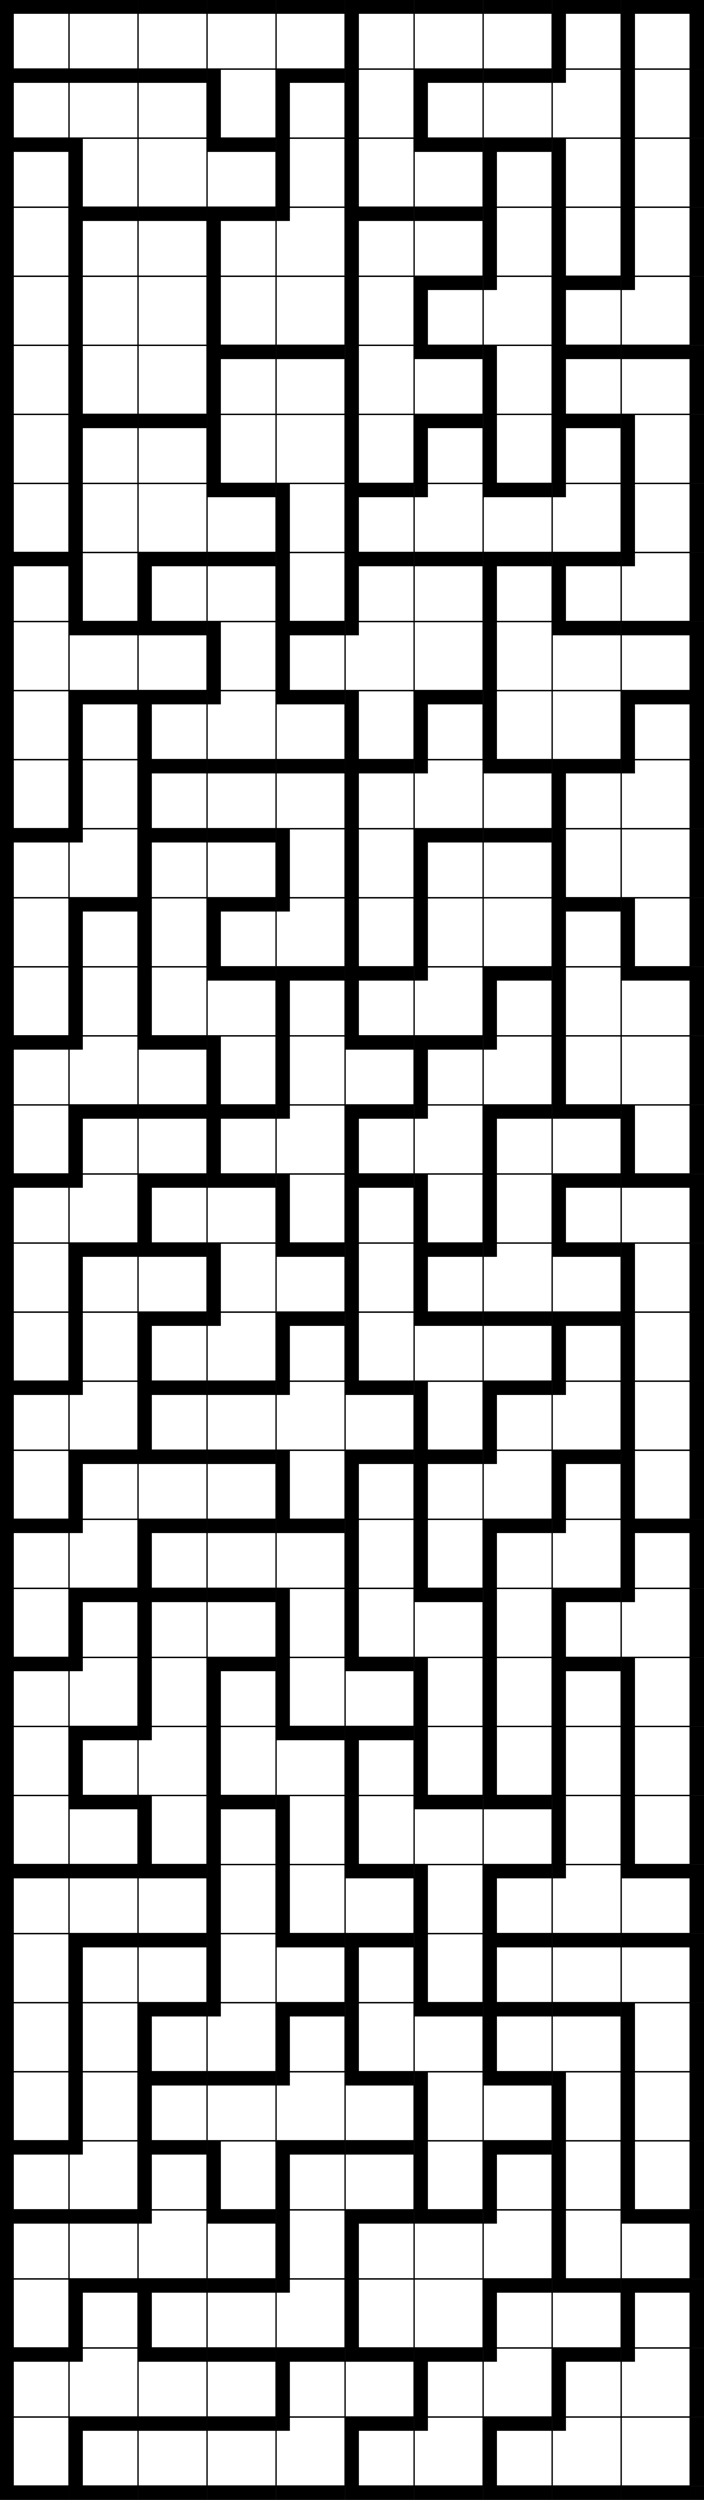
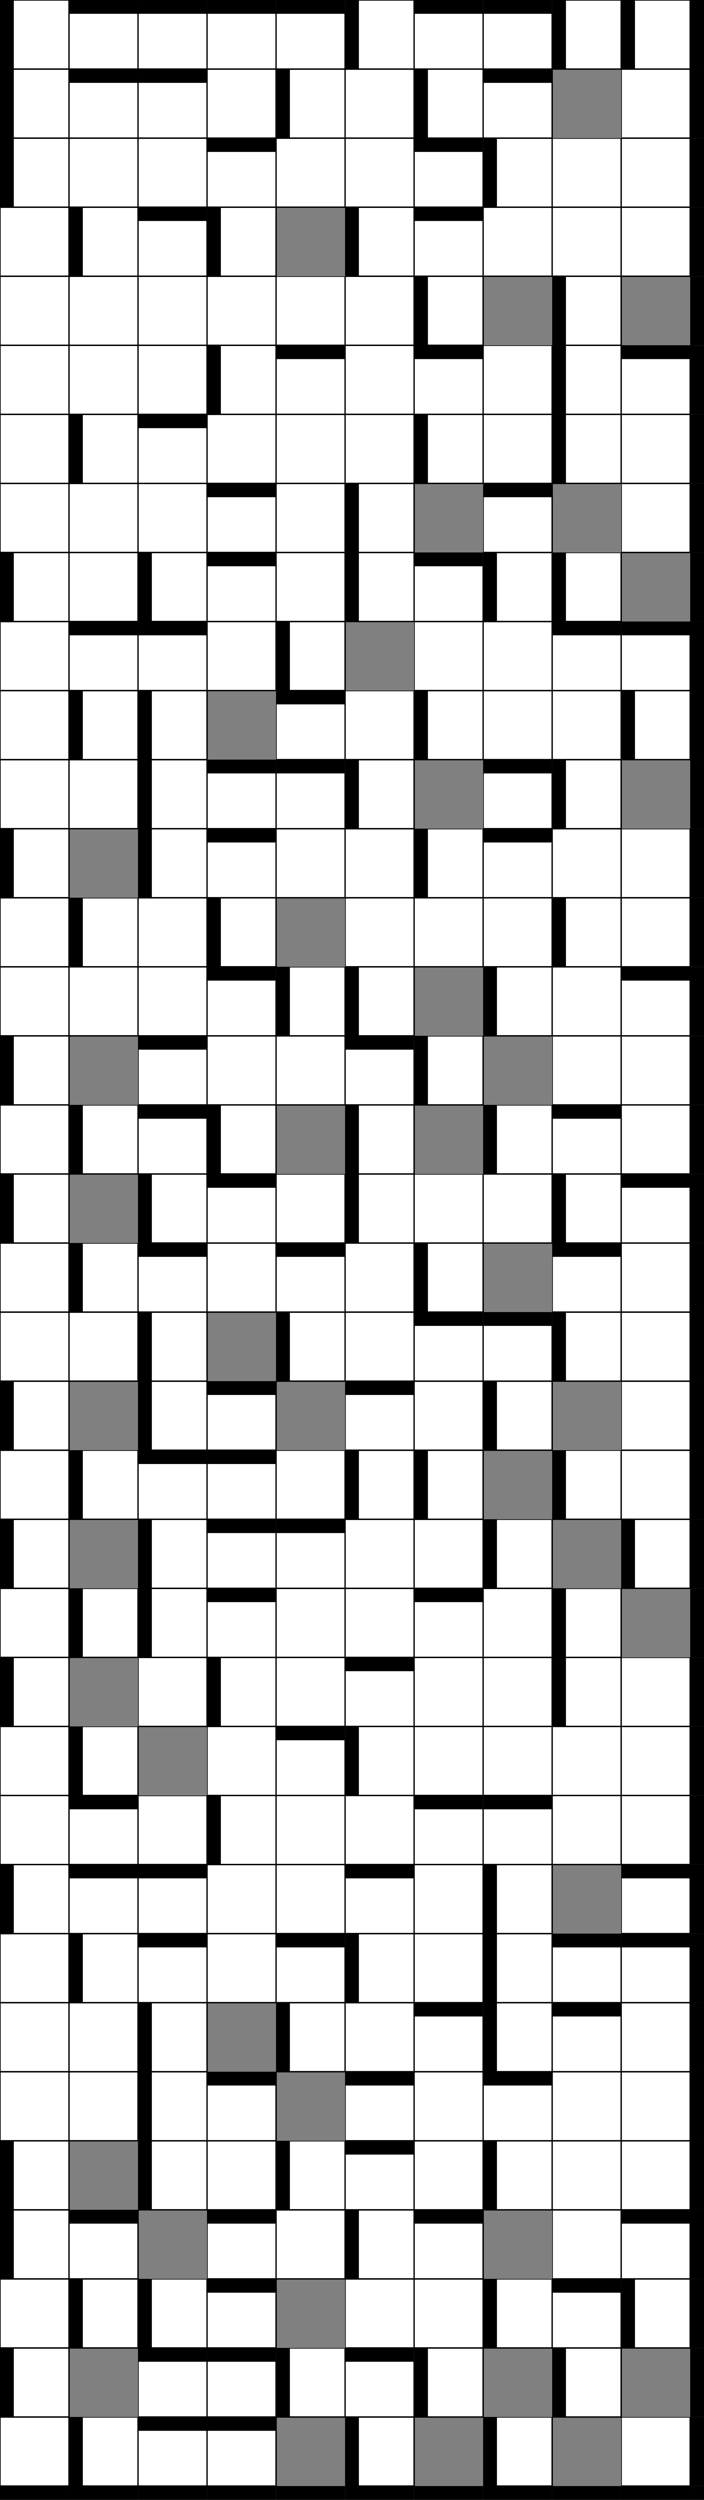
<svg xmlns="http://www.w3.org/2000/svg" version="1.1" width="204.0" height="724.0">
  <rect width="100%" height="100%" fill="#808080" stroke="none" />
  <g transform="scale(2.0)">
    <symbol id="box_0">
      <rect width="10" height="10" stroke-width="0.2" stroke="black" fill="white" />
    </symbol>
    <symbol id="box_2">
      <rect width="10" height="10" stroke-width="0.2" stroke="black" fill="white" />
      <rect width="10" height="2" fill="black" />
    </symbol>
    <symbol id="box_1">
      <rect width="10" height="10" stroke-width="0.2" stroke="black" fill="white" />
-       <rect width="2" height="10" fill="black" />
    </symbol>
    <symbol id="box_3">
      <rect width="10" height="10" stroke-width="0.2" stroke="black" fill="white" />
-       <rect width="10" height="2" fill="black" />
      <rect width="2" height="10" fill="black" />
    </symbol>
    <symbol id="box_4">
-       <rect width="10" height="10" stroke-width="0.2" stroke="black" fill="white" />
-       <rect width="2" height="2" fill="black" />
-     </symbol>
+       </symbol>
    <symbol id="box_5" />
    <symbol id="box_7">
      <rect width="10" height="2" fill="black" />
    </symbol>
    <symbol id="box_6">
      <rect width="2" height="10" fill="black" />
    </symbol>
    <symbol id="box_8">
      <rect width="10" height="2" fill="black" />
-       <rect width="2" height="10" fill="black" />
    </symbol>
    <symbol id="box_9">
      <rect width="2" height="2" fill="black" />
    </symbol>
    <use href="#box_5" x="0" y="360" />
    <use href="#box_5" x="10" y="360" />
    <use href="#box_5" x="20" y="360" />
    <use href="#box_5" x="30" y="360" />
    <use href="#box_5" x="40" y="360" />
    <use href="#box_5" x="50" y="360" />
    <use href="#box_5" x="60" y="360" />
    <use href="#box_5" x="70" y="360" />
    <use href="#box_5" x="80" y="360" />
    <use href="#box_5" x="90" y="360" />
    <use href="#box_5" x="100" y="360" />
    <use href="#box_5" x="0" y="350" />
    <use href="#box_5" x="10" y="350" />
    <use href="#box_5" x="20" y="350" />
    <use href="#box_5" x="30" y="350" />
    <use href="#box_5" x="40" y="350" />
    <use href="#box_5" x="50" y="350" />
    <use href="#box_5" x="60" y="350" />
    <use href="#box_5" x="70" y="350" />
    <use href="#box_5" x="80" y="350" />
    <use href="#box_5" x="90" y="350" />
    <use href="#box_5" x="100" y="350" />
    <use href="#box_5" x="0" y="340" />
    <use href="#box_5" x="10" y="340" />
    <use href="#box_5" x="20" y="340" />
    <use href="#box_5" x="30" y="340" />
    <use href="#box_5" x="40" y="340" />
    <use href="#box_5" x="50" y="340" />
    <use href="#box_5" x="60" y="340" />
    <use href="#box_5" x="70" y="340" />
    <use href="#box_5" x="80" y="340" />
    <use href="#box_5" x="90" y="340" />
    <use href="#box_5" x="100" y="340" />
    <use href="#box_5" x="0" y="330" />
    <use href="#box_5" x="10" y="330" />
    <use href="#box_5" x="20" y="330" />
    <use href="#box_5" x="30" y="330" />
    <use href="#box_5" x="40" y="330" />
    <use href="#box_5" x="50" y="330" />
    <use href="#box_5" x="60" y="330" />
    <use href="#box_5" x="70" y="330" />
    <use href="#box_5" x="80" y="330" />
    <use href="#box_5" x="90" y="330" />
    <use href="#box_5" x="100" y="330" />
    <use href="#box_5" x="0" y="320" />
    <use href="#box_5" x="10" y="320" />
    <use href="#box_5" x="20" y="320" />
    <use href="#box_5" x="30" y="320" />
    <use href="#box_5" x="40" y="320" />
    <use href="#box_5" x="50" y="320" />
    <use href="#box_5" x="60" y="320" />
    <use href="#box_5" x="70" y="320" />
    <use href="#box_5" x="80" y="320" />
    <use href="#box_5" x="90" y="320" />
    <use href="#box_5" x="100" y="320" />
    <use href="#box_5" x="0" y="310" />
    <use href="#box_5" x="10" y="310" />
    <use href="#box_5" x="20" y="310" />
    <use href="#box_5" x="30" y="310" />
    <use href="#box_5" x="40" y="310" />
    <use href="#box_5" x="50" y="310" />
    <use href="#box_5" x="60" y="310" />
    <use href="#box_5" x="70" y="310" />
    <use href="#box_5" x="80" y="310" />
    <use href="#box_5" x="90" y="310" />
    <use href="#box_5" x="100" y="310" />
    <use href="#box_5" x="0" y="300" />
    <use href="#box_5" x="10" y="300" />
    <use href="#box_5" x="20" y="300" />
    <use href="#box_5" x="30" y="300" />
    <use href="#box_5" x="40" y="300" />
    <use href="#box_5" x="50" y="300" />
    <use href="#box_5" x="60" y="300" />
    <use href="#box_5" x="70" y="300" />
    <use href="#box_5" x="80" y="300" />
    <use href="#box_5" x="90" y="300" />
    <use href="#box_5" x="100" y="300" />
    <use href="#box_5" x="0" y="290" />
    <use href="#box_5" x="10" y="290" />
    <use href="#box_5" x="20" y="290" />
    <use href="#box_5" x="30" y="290" />
    <use href="#box_5" x="40" y="290" />
    <use href="#box_5" x="50" y="290" />
    <use href="#box_5" x="60" y="290" />
    <use href="#box_5" x="70" y="290" />
    <use href="#box_5" x="80" y="290" />
    <use href="#box_5" x="90" y="290" />
    <use href="#box_5" x="100" y="290" />
    <use href="#box_5" x="0" y="280" />
    <use href="#box_5" x="10" y="280" />
    <use href="#box_5" x="20" y="280" />
    <use href="#box_5" x="30" y="280" />
    <use href="#box_5" x="40" y="280" />
    <use href="#box_5" x="50" y="280" />
    <use href="#box_5" x="60" y="280" />
    <use href="#box_5" x="70" y="280" />
    <use href="#box_5" x="80" y="280" />
    <use href="#box_5" x="90" y="280" />
    <use href="#box_5" x="100" y="280" />
    <use href="#box_5" x="0" y="270" />
    <use href="#box_5" x="10" y="270" />
    <use href="#box_5" x="20" y="270" />
    <use href="#box_5" x="30" y="270" />
    <use href="#box_5" x="40" y="270" />
    <use href="#box_5" x="50" y="270" />
    <use href="#box_5" x="60" y="270" />
    <use href="#box_5" x="70" y="270" />
    <use href="#box_5" x="80" y="270" />
    <use href="#box_5" x="90" y="270" />
    <use href="#box_5" x="100" y="270" />
    <use href="#box_5" x="0" y="260" />
    <use href="#box_5" x="10" y="260" />
    <use href="#box_5" x="20" y="260" />
    <use href="#box_5" x="30" y="260" />
    <use href="#box_5" x="40" y="260" />
    <use href="#box_5" x="50" y="260" />
    <use href="#box_5" x="60" y="260" />
    <use href="#box_5" x="70" y="260" />
    <use href="#box_5" x="80" y="260" />
    <use href="#box_5" x="90" y="260" />
    <use href="#box_5" x="100" y="260" />
    <use href="#box_5" x="0" y="250" />
    <use href="#box_5" x="10" y="250" />
    <use href="#box_5" x="20" y="250" />
    <use href="#box_5" x="30" y="250" />
    <use href="#box_5" x="40" y="250" />
    <use href="#box_5" x="50" y="250" />
    <use href="#box_5" x="60" y="250" />
    <use href="#box_5" x="70" y="250" />
    <use href="#box_5" x="80" y="250" />
    <use href="#box_5" x="90" y="250" />
    <use href="#box_5" x="100" y="250" />
    <use href="#box_5" x="0" y="240" />
    <use href="#box_5" x="10" y="240" />
    <use href="#box_5" x="20" y="240" />
    <use href="#box_5" x="30" y="240" />
    <use href="#box_5" x="40" y="240" />
    <use href="#box_5" x="50" y="240" />
    <use href="#box_5" x="60" y="240" />
    <use href="#box_5" x="70" y="240" />
    <use href="#box_5" x="80" y="240" />
    <use href="#box_5" x="90" y="240" />
    <use href="#box_5" x="100" y="240" />
    <use href="#box_5" x="0" y="230" />
    <use href="#box_5" x="10" y="230" />
    <use href="#box_5" x="20" y="230" />
    <use href="#box_5" x="30" y="230" />
    <use href="#box_5" x="40" y="230" />
    <use href="#box_5" x="50" y="230" />
    <use href="#box_5" x="60" y="230" />
    <use href="#box_5" x="70" y="230" />
    <use href="#box_5" x="80" y="230" />
    <use href="#box_5" x="90" y="230" />
    <use href="#box_5" x="100" y="230" />
    <use href="#box_5" x="0" y="220" />
    <use href="#box_5" x="10" y="220" />
    <use href="#box_5" x="20" y="220" />
    <use href="#box_5" x="30" y="220" />
    <use href="#box_5" x="40" y="220" />
    <use href="#box_5" x="50" y="220" />
    <use href="#box_5" x="60" y="220" />
    <use href="#box_5" x="70" y="220" />
    <use href="#box_5" x="80" y="220" />
    <use href="#box_5" x="90" y="220" />
    <use href="#box_5" x="100" y="220" />
    <use href="#box_5" x="0" y="210" />
    <use href="#box_5" x="10" y="210" />
    <use href="#box_5" x="20" y="210" />
    <use href="#box_5" x="30" y="210" />
    <use href="#box_5" x="40" y="210" />
    <use href="#box_5" x="50" y="210" />
    <use href="#box_5" x="60" y="210" />
    <use href="#box_5" x="70" y="210" />
    <use href="#box_5" x="80" y="210" />
    <use href="#box_5" x="90" y="210" />
    <use href="#box_5" x="100" y="210" />
    <use href="#box_5" x="0" y="200" />
    <use href="#box_5" x="10" y="200" />
    <use href="#box_5" x="20" y="200" />
    <use href="#box_5" x="30" y="200" />
    <use href="#box_5" x="40" y="200" />
    <use href="#box_5" x="50" y="200" />
    <use href="#box_5" x="60" y="200" />
    <use href="#box_5" x="70" y="200" />
    <use href="#box_5" x="80" y="200" />
    <use href="#box_5" x="90" y="200" />
    <use href="#box_5" x="100" y="200" />
    <use href="#box_5" x="0" y="190" />
    <use href="#box_5" x="10" y="190" />
    <use href="#box_5" x="20" y="190" />
    <use href="#box_5" x="30" y="190" />
    <use href="#box_5" x="40" y="190" />
    <use href="#box_5" x="50" y="190" />
    <use href="#box_5" x="60" y="190" />
    <use href="#box_5" x="70" y="190" />
    <use href="#box_5" x="80" y="190" />
    <use href="#box_5" x="90" y="190" />
    <use href="#box_5" x="100" y="190" />
    <use href="#box_5" x="0" y="180" />
    <use href="#box_5" x="10" y="180" />
    <use href="#box_5" x="20" y="180" />
    <use href="#box_5" x="30" y="180" />
    <use href="#box_5" x="40" y="180" />
    <use href="#box_5" x="50" y="180" />
    <use href="#box_5" x="60" y="180" />
    <use href="#box_5" x="70" y="180" />
    <use href="#box_5" x="80" y="180" />
    <use href="#box_5" x="90" y="180" />
    <use href="#box_5" x="100" y="180" />
    <use href="#box_5" x="0" y="170" />
    <use href="#box_5" x="10" y="170" />
    <use href="#box_5" x="20" y="170" />
    <use href="#box_5" x="30" y="170" />
    <use href="#box_5" x="40" y="170" />
    <use href="#box_5" x="50" y="170" />
    <use href="#box_5" x="60" y="170" />
    <use href="#box_5" x="70" y="170" />
    <use href="#box_5" x="80" y="170" />
    <use href="#box_5" x="90" y="170" />
    <use href="#box_5" x="100" y="170" />
    <use href="#box_5" x="0" y="160" />
    <use href="#box_5" x="10" y="160" />
    <use href="#box_5" x="20" y="160" />
    <use href="#box_5" x="30" y="160" />
    <use href="#box_5" x="40" y="160" />
    <use href="#box_5" x="50" y="160" />
    <use href="#box_5" x="60" y="160" />
    <use href="#box_5" x="70" y="160" />
    <use href="#box_5" x="80" y="160" />
    <use href="#box_5" x="90" y="160" />
    <use href="#box_5" x="100" y="160" />
    <use href="#box_5" x="0" y="150" />
    <use href="#box_5" x="10" y="150" />
    <use href="#box_5" x="20" y="150" />
    <use href="#box_5" x="30" y="150" />
    <use href="#box_5" x="40" y="150" />
    <use href="#box_5" x="50" y="150" />
    <use href="#box_5" x="60" y="150" />
    <use href="#box_5" x="70" y="150" />
    <use href="#box_5" x="80" y="150" />
    <use href="#box_5" x="90" y="150" />
    <use href="#box_5" x="100" y="150" />
    <use href="#box_5" x="0" y="140" />
    <use href="#box_5" x="10" y="140" />
    <use href="#box_5" x="20" y="140" />
    <use href="#box_5" x="30" y="140" />
    <use href="#box_5" x="40" y="140" />
    <use href="#box_5" x="50" y="140" />
    <use href="#box_5" x="60" y="140" />
    <use href="#box_5" x="70" y="140" />
    <use href="#box_5" x="80" y="140" />
    <use href="#box_5" x="90" y="140" />
    <use href="#box_5" x="100" y="140" />
    <use href="#box_5" x="0" y="130" />
    <use href="#box_5" x="10" y="130" />
    <use href="#box_5" x="20" y="130" />
    <use href="#box_5" x="30" y="130" />
    <use href="#box_5" x="40" y="130" />
    <use href="#box_5" x="50" y="130" />
    <use href="#box_5" x="60" y="130" />
    <use href="#box_5" x="70" y="130" />
    <use href="#box_5" x="80" y="130" />
    <use href="#box_5" x="90" y="130" />
    <use href="#box_5" x="100" y="130" />
    <use href="#box_5" x="0" y="120" />
    <use href="#box_5" x="10" y="120" />
    <use href="#box_5" x="20" y="120" />
    <use href="#box_5" x="30" y="120" />
    <use href="#box_5" x="40" y="120" />
    <use href="#box_5" x="50" y="120" />
    <use href="#box_5" x="60" y="120" />
    <use href="#box_5" x="70" y="120" />
    <use href="#box_5" x="80" y="120" />
    <use href="#box_5" x="90" y="120" />
    <use href="#box_5" x="100" y="120" />
    <use href="#box_5" x="0" y="110" />
    <use href="#box_5" x="10" y="110" />
    <use href="#box_5" x="20" y="110" />
    <use href="#box_5" x="30" y="110" />
    <use href="#box_5" x="40" y="110" />
    <use href="#box_5" x="50" y="110" />
    <use href="#box_5" x="60" y="110" />
    <use href="#box_5" x="70" y="110" />
    <use href="#box_5" x="80" y="110" />
    <use href="#box_5" x="90" y="110" />
    <use href="#box_5" x="100" y="110" />
    <use href="#box_5" x="0" y="100" />
    <use href="#box_5" x="10" y="100" />
    <use href="#box_5" x="20" y="100" />
    <use href="#box_5" x="30" y="100" />
    <use href="#box_5" x="40" y="100" />
    <use href="#box_5" x="50" y="100" />
    <use href="#box_5" x="60" y="100" />
    <use href="#box_5" x="70" y="100" />
    <use href="#box_5" x="80" y="100" />
    <use href="#box_5" x="90" y="100" />
    <use href="#box_5" x="100" y="100" />
    <use href="#box_5" x="0" y="90" />
    <use href="#box_5" x="10" y="90" />
    <use href="#box_5" x="20" y="90" />
    <use href="#box_5" x="30" y="90" />
    <use href="#box_5" x="40" y="90" />
    <use href="#box_5" x="50" y="90" />
    <use href="#box_5" x="60" y="90" />
    <use href="#box_5" x="70" y="90" />
    <use href="#box_5" x="80" y="90" />
    <use href="#box_5" x="90" y="90" />
    <use href="#box_5" x="100" y="90" />
    <use href="#box_5" x="0" y="80" />
    <use href="#box_5" x="10" y="80" />
    <use href="#box_5" x="20" y="80" />
    <use href="#box_5" x="30" y="80" />
    <use href="#box_5" x="40" y="80" />
    <use href="#box_5" x="50" y="80" />
    <use href="#box_5" x="60" y="80" />
    <use href="#box_5" x="70" y="80" />
    <use href="#box_5" x="80" y="80" />
    <use href="#box_5" x="90" y="80" />
    <use href="#box_5" x="100" y="80" />
    <use href="#box_5" x="0" y="70" />
    <use href="#box_5" x="10" y="70" />
    <use href="#box_5" x="20" y="70" />
    <use href="#box_5" x="30" y="70" />
    <use href="#box_5" x="40" y="70" />
    <use href="#box_5" x="50" y="70" />
    <use href="#box_5" x="60" y="70" />
    <use href="#box_5" x="70" y="70" />
    <use href="#box_5" x="80" y="70" />
    <use href="#box_5" x="90" y="70" />
    <use href="#box_5" x="100" y="70" />
    <use href="#box_5" x="0" y="60" />
    <use href="#box_5" x="10" y="60" />
    <use href="#box_5" x="20" y="60" />
    <use href="#box_5" x="30" y="60" />
    <use href="#box_5" x="40" y="60" />
    <use href="#box_5" x="50" y="60" />
    <use href="#box_5" x="60" y="60" />
    <use href="#box_5" x="70" y="60" />
    <use href="#box_5" x="80" y="60" />
    <use href="#box_5" x="90" y="60" />
    <use href="#box_5" x="100" y="60" />
    <use href="#box_5" x="0" y="50" />
    <use href="#box_5" x="10" y="50" />
    <use href="#box_5" x="20" y="50" />
    <use href="#box_5" x="30" y="50" />
    <use href="#box_5" x="40" y="50" />
    <use href="#box_5" x="50" y="50" />
    <use href="#box_5" x="60" y="50" />
    <use href="#box_5" x="70" y="50" />
    <use href="#box_5" x="80" y="50" />
    <use href="#box_5" x="90" y="50" />
    <use href="#box_5" x="100" y="50" />
    <use href="#box_5" x="0" y="40" />
    <use href="#box_5" x="10" y="40" />
    <use href="#box_5" x="20" y="40" />
    <use href="#box_5" x="30" y="40" />
    <use href="#box_5" x="40" y="40" />
    <use href="#box_5" x="50" y="40" />
    <use href="#box_5" x="60" y="40" />
    <use href="#box_5" x="70" y="40" />
    <use href="#box_5" x="80" y="40" />
    <use href="#box_5" x="90" y="40" />
    <use href="#box_5" x="100" y="40" />
    <use href="#box_5" x="0" y="30" />
    <use href="#box_5" x="10" y="30" />
    <use href="#box_5" x="20" y="30" />
    <use href="#box_5" x="30" y="30" />
    <use href="#box_5" x="40" y="30" />
    <use href="#box_5" x="50" y="30" />
    <use href="#box_5" x="60" y="30" />
    <use href="#box_5" x="70" y="30" />
    <use href="#box_5" x="80" y="30" />
    <use href="#box_5" x="90" y="30" />
    <use href="#box_5" x="100" y="30" />
    <use href="#box_5" x="0" y="20" />
    <use href="#box_5" x="10" y="20" />
    <use href="#box_5" x="20" y="20" />
    <use href="#box_5" x="30" y="20" />
    <use href="#box_5" x="40" y="20" />
    <use href="#box_5" x="50" y="20" />
    <use href="#box_5" x="60" y="20" />
    <use href="#box_5" x="70" y="20" />
    <use href="#box_5" x="80" y="20" />
    <use href="#box_5" x="90" y="20" />
    <use href="#box_5" x="100" y="20" />
    <use href="#box_5" x="0" y="10" />
    <use href="#box_5" x="10" y="10" />
    <use href="#box_5" x="20" y="10" />
    <use href="#box_5" x="30" y="10" />
    <use href="#box_5" x="40" y="10" />
    <use href="#box_5" x="50" y="10" />
    <use href="#box_5" x="60" y="10" />
    <use href="#box_5" x="70" y="10" />
    <use href="#box_5" x="80" y="10" />
    <use href="#box_5" x="90" y="10" />
    <use href="#box_5" x="100" y="10" />
    <use href="#box_5" x="0" y="0" />
    <use href="#box_5" x="10" y="0" />
    <use href="#box_5" x="20" y="0" />
    <use href="#box_5" x="30" y="0" />
    <use href="#box_5" x="40" y="0" />
    <use href="#box_5" x="50" y="0" />
    <use href="#box_5" x="60" y="0" />
    <use href="#box_5" x="70" y="0" />
    <use href="#box_5" x="80" y="0" />
    <use href="#box_5" x="90" y="0" />
    <use href="#box_5" x="100" y="0" />
    <use href="#box_7" x="0" y="360" />
    <use href="#box_7" x="10" y="360" />
    <use href="#box_7" x="20" y="360" />
    <use href="#box_7" x="30" y="360" />
    <use href="#box_7" x="40" y="360" />
    <use href="#box_7" x="50" y="360" />
    <use href="#box_7" x="60" y="360" />
    <use href="#box_7" x="70" y="360" />
    <use href="#box_7" x="80" y="360" />
    <use href="#box_7" x="90" y="360" />
    <use href="#box_9" x="100" y="360" />
    <use href="#box_1" x="0" y="350" />
    <use href="#box_3" x="10" y="350" />
    <use href="#box_2" x="20" y="350" />
    <use href="#box_2" x="30" y="350" />
    <use href="#box_4" x="40" y="350" />
    <use href="#box_3" x="50" y="350" />
    <use href="#box_4" x="60" y="350" />
    <use href="#box_3" x="70" y="350" />
    <use href="#box_4" x="80" y="350" />
    <use href="#box_0" x="90" y="350" />
    <use href="#box_6" x="100" y="350" />
    <use href="#box_3" x="0" y="340" />
    <use href="#box_4" x="10" y="340" />
    <use href="#box_2" x="20" y="340" />
    <use href="#box_2" x="30" y="340" />
    <use href="#box_3" x="40" y="340" />
    <use href="#box_2" x="50" y="340" />
    <use href="#box_3" x="60" y="340" />
    <use href="#box_4" x="70" y="340" />
    <use href="#box_3" x="80" y="340" />
    <use href="#box_4" x="90" y="340" />
    <use href="#box_6" x="100" y="340" />
    <use href="#box_1" x="0" y="330" />
    <use href="#box_3" x="10" y="330" />
    <use href="#box_3" x="20" y="330" />
    <use href="#box_2" x="30" y="330" />
    <use href="#box_4" x="40" y="330" />
    <use href="#box_1" x="50" y="330" />
    <use href="#box_0" x="60" y="330" />
    <use href="#box_3" x="70" y="330" />
    <use href="#box_2" x="80" y="330" />
    <use href="#box_3" x="90" y="330" />
    <use href="#box_6" x="100" y="330" />
    <use href="#box_3" x="0" y="320" />
    <use href="#box_2" x="10" y="320" />
    <use href="#box_4" x="20" y="320" />
    <use href="#box_2" x="30" y="320" />
    <use href="#box_1" x="40" y="320" />
    <use href="#box_3" x="50" y="320" />
    <use href="#box_2" x="60" y="320" />
    <use href="#box_4" x="70" y="320" />
    <use href="#box_1" x="80" y="320" />
    <use href="#box_2" x="90" y="320" />
    <use href="#box_6" x="100" y="320" />
    <use href="#box_3" x="0" y="310" />
    <use href="#box_4" x="10" y="310" />
    <use href="#box_3" x="20" y="310" />
    <use href="#box_1" x="30" y="310" />
    <use href="#box_3" x="40" y="310" />
    <use href="#box_2" x="50" y="310" />
    <use href="#box_1" x="60" y="310" />
    <use href="#box_3" x="70" y="310" />
    <use href="#box_1" x="80" y="310" />
    <use href="#box_1" x="90" y="310" />
    <use href="#box_6" x="100" y="310" />
    <use href="#box_1" x="0" y="300" />
    <use href="#box_1" x="10" y="300" />
    <use href="#box_3" x="20" y="300" />
    <use href="#box_2" x="30" y="300" />
    <use href="#box_4" x="40" y="300" />
    <use href="#box_2" x="50" y="300" />
    <use href="#box_1" x="60" y="300" />
    <use href="#box_2" x="70" y="300" />
    <use href="#box_1" x="80" y="300" />
    <use href="#box_1" x="90" y="300" />
    <use href="#box_6" x="100" y="300" />
    <use href="#box_1" x="0" y="290" />
    <use href="#box_1" x="10" y="290" />
    <use href="#box_3" x="20" y="290" />
    <use href="#box_4" x="30" y="290" />
    <use href="#box_3" x="40" y="290" />
    <use href="#box_1" x="50" y="290" />
    <use href="#box_2" x="60" y="290" />
    <use href="#box_3" x="70" y="290" />
    <use href="#box_2" x="80" y="290" />
    <use href="#box_1" x="90" y="290" />
    <use href="#box_6" x="100" y="290" />
    <use href="#box_1" x="0" y="280" />
    <use href="#box_3" x="10" y="280" />
    <use href="#box_2" x="20" y="280" />
    <use href="#box_1" x="30" y="280" />
    <use href="#box_2" x="40" y="280" />
    <use href="#box_3" x="50" y="280" />
    <use href="#box_1" x="60" y="280" />
    <use href="#box_3" x="70" y="280" />
    <use href="#box_2" x="80" y="280" />
    <use href="#box_2" x="90" y="280" />
    <use href="#box_6" x="100" y="280" />
    <use href="#box_3" x="0" y="270" />
    <use href="#box_2" x="10" y="270" />
    <use href="#box_2" x="20" y="270" />
    <use href="#box_1" x="30" y="270" />
    <use href="#box_1" x="40" y="270" />
    <use href="#box_2" x="50" y="270" />
    <use href="#box_1" x="60" y="270" />
    <use href="#box_3" x="70" y="270" />
    <use href="#box_4" x="80" y="270" />
    <use href="#box_2" x="90" y="270" />
    <use href="#box_6" x="100" y="270" />
    <use href="#box_1" x="0" y="260" />
    <use href="#box_2" x="10" y="260" />
    <use href="#box_1" x="20" y="260" />
    <use href="#box_3" x="30" y="260" />
    <use href="#box_1" x="40" y="260" />
    <use href="#box_1" x="50" y="260" />
    <use href="#box_2" x="60" y="260" />
    <use href="#box_2" x="70" y="260" />
    <use href="#box_1" x="80" y="260" />
    <use href="#box_1" x="90" y="260" />
    <use href="#box_6" x="100" y="260" />
    <use href="#box_1" x="0" y="250" />
    <use href="#box_3" x="10" y="250" />
    <use href="#box_4" x="20" y="250" />
    <use href="#box_1" x="30" y="250" />
    <use href="#box_2" x="40" y="250" />
    <use href="#box_3" x="50" y="250" />
    <use href="#box_1" x="60" y="250" />
    <use href="#box_1" x="70" y="250" />
    <use href="#box_1" x="80" y="250" />
    <use href="#box_1" x="90" y="250" />
    <use href="#box_6" x="100" y="250" />
    <use href="#box_3" x="0" y="240" />
    <use href="#box_4" x="10" y="240" />
    <use href="#box_1" x="20" y="240" />
    <use href="#box_3" x="30" y="240" />
    <use href="#box_1" x="40" y="240" />
    <use href="#box_2" x="50" y="240" />
    <use href="#box_1" x="60" y="240" />
    <use href="#box_1" x="70" y="240" />
    <use href="#box_3" x="80" y="240" />
    <use href="#box_1" x="90" y="240" />
    <use href="#box_6" x="100" y="240" />
    <use href="#box_1" x="0" y="230" />
    <use href="#box_3" x="10" y="230" />
    <use href="#box_3" x="20" y="230" />
    <use href="#box_2" x="30" y="230" />
    <use href="#box_1" x="40" y="230" />
    <use href="#box_1" x="50" y="230" />
    <use href="#box_2" x="60" y="230" />
    <use href="#box_1" x="70" y="230" />
    <use href="#box_3" x="80" y="230" />
    <use href="#box_4" x="90" y="230" />
    <use href="#box_6" x="100" y="230" />
    <use href="#box_3" x="0" y="220" />
    <use href="#box_4" x="10" y="220" />
    <use href="#box_3" x="20" y="220" />
    <use href="#box_2" x="30" y="220" />
    <use href="#box_2" x="40" y="220" />
    <use href="#box_1" x="50" y="220" />
    <use href="#box_1" x="60" y="220" />
    <use href="#box_3" x="70" y="220" />
    <use href="#box_4" x="80" y="220" />
    <use href="#box_3" x="90" y="220" />
    <use href="#box_6" x="100" y="220" />
    <use href="#box_1" x="0" y="210" />
    <use href="#box_3" x="10" y="210" />
    <use href="#box_2" x="20" y="210" />
    <use href="#box_2" x="30" y="210" />
    <use href="#box_1" x="40" y="210" />
    <use href="#box_3" x="50" y="210" />
    <use href="#box_3" x="60" y="210" />
    <use href="#box_4" x="70" y="210" />
    <use href="#box_3" x="80" y="210" />
    <use href="#box_1" x="90" y="210" />
    <use href="#box_6" x="100" y="210" />
    <use href="#box_3" x="0" y="200" />
    <use href="#box_4" x="10" y="200" />
    <use href="#box_3" x="20" y="200" />
    <use href="#box_2" x="30" y="200" />
    <use href="#box_4" x="40" y="200" />
    <use href="#box_2" x="50" y="200" />
    <use href="#box_1" x="60" y="200" />
    <use href="#box_3" x="70" y="200" />
    <use href="#box_4" x="80" y="200" />
    <use href="#box_1" x="90" y="200" />
    <use href="#box_6" x="100" y="200" />
    <use href="#box_1" x="0" y="190" />
    <use href="#box_1" x="10" y="190" />
    <use href="#box_3" x="20" y="190" />
    <use href="#box_4" x="30" y="190" />
    <use href="#box_3" x="40" y="190" />
    <use href="#box_1" x="50" y="190" />
    <use href="#box_2" x="60" y="190" />
    <use href="#box_2" x="70" y="190" />
    <use href="#box_3" x="80" y="190" />
    <use href="#box_1" x="90" y="190" />
    <use href="#box_6" x="100" y="190" />
    <use href="#box_1" x="0" y="180" />
    <use href="#box_3" x="10" y="180" />
    <use href="#box_2" x="20" y="180" />
    <use href="#box_1" x="30" y="180" />
    <use href="#box_2" x="40" y="180" />
    <use href="#box_1" x="50" y="180" />
    <use href="#box_3" x="60" y="180" />
    <use href="#box_4" x="70" y="180" />
    <use href="#box_2" x="80" y="180" />
    <use href="#box_1" x="90" y="180" />
    <use href="#box_6" x="100" y="180" />
    <use href="#box_3" x="0" y="170" />
    <use href="#box_4" x="10" y="170" />
    <use href="#box_3" x="20" y="170" />
    <use href="#box_2" x="30" y="170" />
    <use href="#box_1" x="40" y="170" />
    <use href="#box_3" x="50" y="170" />
    <use href="#box_1" x="60" y="170" />
    <use href="#box_1" x="70" y="170" />
    <use href="#box_3" x="80" y="170" />
    <use href="#box_2" x="90" y="170" />
    <use href="#box_6" x="100" y="170" />
    <use href="#box_1" x="0" y="160" />
    <use href="#box_3" x="10" y="160" />
    <use href="#box_2" x="20" y="160" />
    <use href="#box_3" x="30" y="160" />
    <use href="#box_4" x="40" y="160" />
    <use href="#box_3" x="50" y="160" />
    <use href="#box_4" x="60" y="160" />
    <use href="#box_3" x="70" y="160" />
    <use href="#box_2" x="80" y="160" />
    <use href="#box_1" x="90" y="160" />
    <use href="#box_6" x="100" y="160" />
    <use href="#box_3" x="0" y="150" />
    <use href="#box_4" x="10" y="150" />
    <use href="#box_2" x="20" y="150" />
    <use href="#box_1" x="30" y="150" />
    <use href="#box_1" x="40" y="150" />
    <use href="#box_2" x="50" y="150" />
    <use href="#box_3" x="60" y="150" />
    <use href="#box_4" x="70" y="150" />
    <use href="#box_1" x="80" y="150" />
    <use href="#box_0" x="90" y="150" />
    <use href="#box_6" x="100" y="150" />
    <use href="#box_1" x="0" y="140" />
    <use href="#box_1" x="10" y="140" />
    <use href="#box_1" x="20" y="140" />
    <use href="#box_2" x="30" y="140" />
    <use href="#box_3" x="40" y="140" />
    <use href="#box_3" x="50" y="140" />
    <use href="#box_4" x="60" y="140" />
    <use href="#box_3" x="70" y="140" />
    <use href="#box_1" x="80" y="140" />
    <use href="#box_2" x="90" y="140" />
    <use href="#box_6" x="100" y="140" />
    <use href="#box_1" x="0" y="130" />
    <use href="#box_3" x="10" y="130" />
    <use href="#box_1" x="20" y="130" />
    <use href="#box_3" x="30" y="130" />
    <use href="#box_4" x="40" y="130" />
    <use href="#box_1" x="50" y="130" />
    <use href="#box_1" x="60" y="130" />
    <use href="#box_0" x="70" y="130" />
    <use href="#box_3" x="80" y="130" />
    <use href="#box_1" x="90" y="130" />
    <use href="#box_6" x="100" y="130" />
    <use href="#box_3" x="0" y="120" />
    <use href="#box_4" x="10" y="120" />
    <use href="#box_3" x="20" y="120" />
    <use href="#box_2" x="30" y="120" />
    <use href="#box_1" x="40" y="120" />
    <use href="#box_1" x="50" y="120" />
    <use href="#box_3" x="60" y="120" />
    <use href="#box_2" x="70" y="120" />
    <use href="#box_1" x="80" y="120" />
    <use href="#box_0" x="90" y="120" />
    <use href="#box_6" x="100" y="120" />
    <use href="#box_1" x="0" y="110" />
    <use href="#box_1" x="10" y="110" />
    <use href="#box_3" x="20" y="110" />
    <use href="#box_2" x="30" y="110" />
    <use href="#box_2" x="40" y="110" />
    <use href="#box_3" x="50" y="110" />
    <use href="#box_4" x="60" y="110" />
    <use href="#box_2" x="70" y="110" />
    <use href="#box_3" x="80" y="110" />
    <use href="#box_4" x="90" y="110" />
    <use href="#box_6" x="100" y="110" />
    <use href="#box_1" x="0" y="100" />
    <use href="#box_3" x="10" y="100" />
    <use href="#box_3" x="20" y="100" />
    <use href="#box_4" x="30" y="100" />
    <use href="#box_2" x="40" y="100" />
    <use href="#box_1" x="50" y="100" />
    <use href="#box_3" x="60" y="100" />
    <use href="#box_1" x="70" y="100" />
    <use href="#box_0" x="80" y="100" />
    <use href="#box_3" x="90" y="100" />
    <use href="#box_6" x="100" y="100" />
    <use href="#box_1" x="0" y="90" />
    <use href="#box_2" x="10" y="90" />
    <use href="#box_2" x="20" y="90" />
    <use href="#box_1" x="30" y="90" />
    <use href="#box_3" x="40" y="90" />
    <use href="#box_4" x="50" y="90" />
    <use href="#box_0" x="60" y="90" />
    <use href="#box_1" x="70" y="90" />
    <use href="#box_2" x="80" y="90" />
    <use href="#box_2" x="90" y="90" />
    <use href="#box_6" x="100" y="90" />
    <use href="#box_3" x="0" y="80" />
    <use href="#box_1" x="10" y="80" />
    <use href="#box_3" x="20" y="80" />
    <use href="#box_2" x="30" y="80" />
    <use href="#box_1" x="40" y="80" />
    <use href="#box_3" x="50" y="80" />
    <use href="#box_2" x="60" y="80" />
    <use href="#box_3" x="70" y="80" />
    <use href="#box_3" x="80" y="80" />
    <use href="#box_4" x="90" y="80" />
    <use href="#box_6" x="100" y="80" />
    <use href="#box_1" x="0" y="70" />
    <use href="#box_1" x="10" y="70" />
    <use href="#box_0" x="20" y="70" />
    <use href="#box_2" x="30" y="70" />
    <use href="#box_1" x="40" y="70" />
    <use href="#box_3" x="50" y="70" />
    <use href="#box_4" x="60" y="70" />
    <use href="#box_2" x="70" y="70" />
    <use href="#box_4" x="80" y="70" />
    <use href="#box_1" x="90" y="70" />
    <use href="#box_6" x="100" y="70" />
    <use href="#box_1" x="0" y="60" />
    <use href="#box_3" x="10" y="60" />
    <use href="#box_2" x="20" y="60" />
    <use href="#box_1" x="30" y="60" />
    <use href="#box_0" x="40" y="60" />
    <use href="#box_1" x="50" y="60" />
    <use href="#box_3" x="60" y="60" />
    <use href="#box_1" x="70" y="60" />
    <use href="#box_3" x="80" y="60" />
    <use href="#box_1" x="90" y="60" />
    <use href="#box_6" x="100" y="60" />
    <use href="#box_1" x="0" y="50" />
    <use href="#box_1" x="10" y="50" />
    <use href="#box_0" x="20" y="50" />
    <use href="#box_3" x="30" y="50" />
    <use href="#box_2" x="40" y="50" />
    <use href="#box_1" x="50" y="50" />
    <use href="#box_2" x="60" y="50" />
    <use href="#box_1" x="70" y="50" />
    <use href="#box_3" x="80" y="50" />
    <use href="#box_2" x="90" y="50" />
    <use href="#box_6" x="100" y="50" />
    <use href="#box_1" x="0" y="40" />
    <use href="#box_1" x="10" y="40" />
    <use href="#box_0" x="20" y="40" />
    <use href="#box_1" x="30" y="40" />
    <use href="#box_0" x="40" y="40" />
    <use href="#box_1" x="50" y="40" />
    <use href="#box_3" x="60" y="40" />
    <use href="#box_4" x="70" y="40" />
    <use href="#box_3" x="80" y="40" />
    <use href="#box_4" x="90" y="40" />
    <use href="#box_6" x="100" y="40" />
    <use href="#box_1" x="0" y="30" />
    <use href="#box_3" x="10" y="30" />
    <use href="#box_2" x="20" y="30" />
    <use href="#box_3" x="30" y="30" />
    <use href="#box_4" x="40" y="30" />
    <use href="#box_3" x="50" y="30" />
    <use href="#box_2" x="60" y="30" />
    <use href="#box_1" x="70" y="30" />
    <use href="#box_1" x="80" y="30" />
    <use href="#box_1" x="90" y="30" />
    <use href="#box_6" x="100" y="30" />
    <use href="#box_3" x="0" y="20" />
    <use href="#box_1" x="10" y="20" />
    <use href="#box_0" x="20" y="20" />
    <use href="#box_2" x="30" y="20" />
    <use href="#box_1" x="40" y="20" />
    <use href="#box_1" x="50" y="20" />
    <use href="#box_2" x="60" y="20" />
    <use href="#box_3" x="70" y="20" />
    <use href="#box_1" x="80" y="20" />
    <use href="#box_1" x="90" y="20" />
    <use href="#box_6" x="100" y="20" />
    <use href="#box_3" x="0" y="10" />
    <use href="#box_2" x="10" y="10" />
    <use href="#box_2" x="20" y="10" />
    <use href="#box_1" x="30" y="10" />
    <use href="#box_3" x="40" y="10" />
    <use href="#box_1" x="50" y="10" />
    <use href="#box_3" x="60" y="10" />
    <use href="#box_2" x="70" y="10" />
    <use href="#box_4" x="80" y="10" />
    <use href="#box_1" x="90" y="10" />
    <use href="#box_6" x="100" y="10" />
    <use href="#box_3" x="0" y="0" />
    <use href="#box_2" x="10" y="0" />
    <use href="#box_2" x="20" y="0" />
    <use href="#box_2" x="30" y="0" />
    <use href="#box_2" x="40" y="0" />
    <use href="#box_3" x="50" y="0" />
    <use href="#box_2" x="60" y="0" />
    <use href="#box_2" x="70" y="0" />
    <use href="#box_3" x="80" y="0" />
    <use href="#box_3" x="90" y="0" />
    <use href="#box_6" x="100" y="0" />
  </g>
</svg>